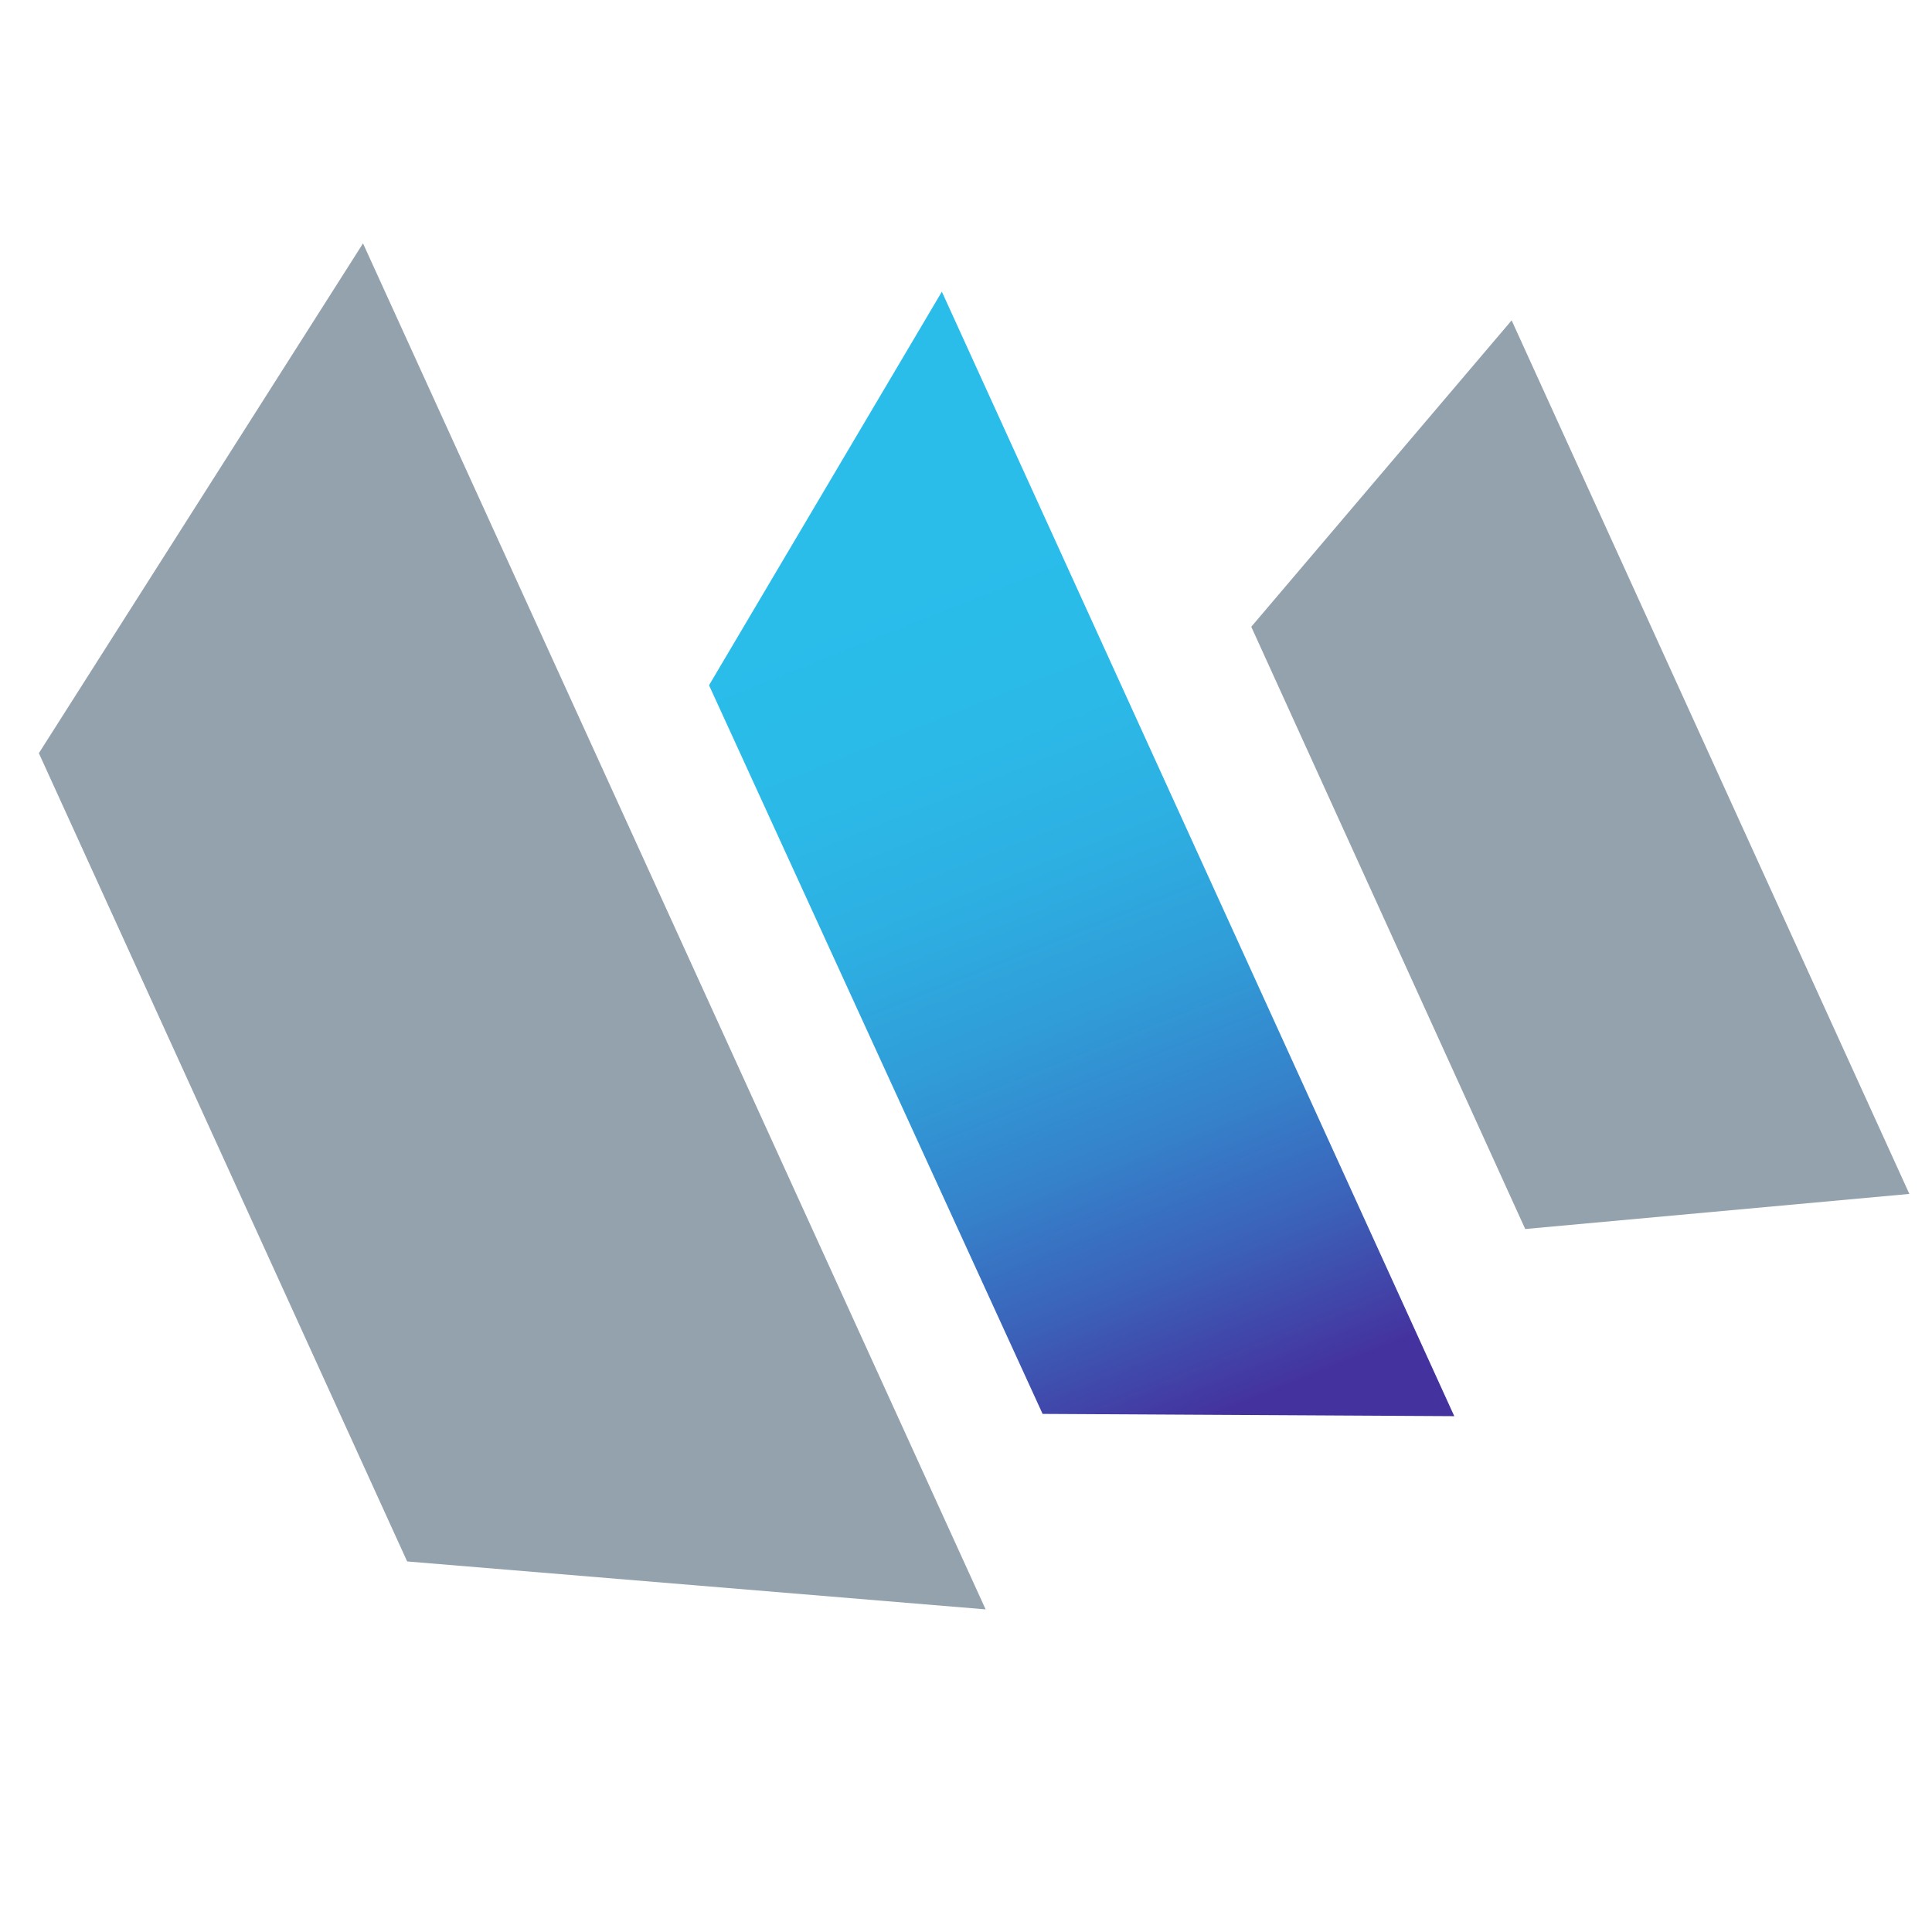
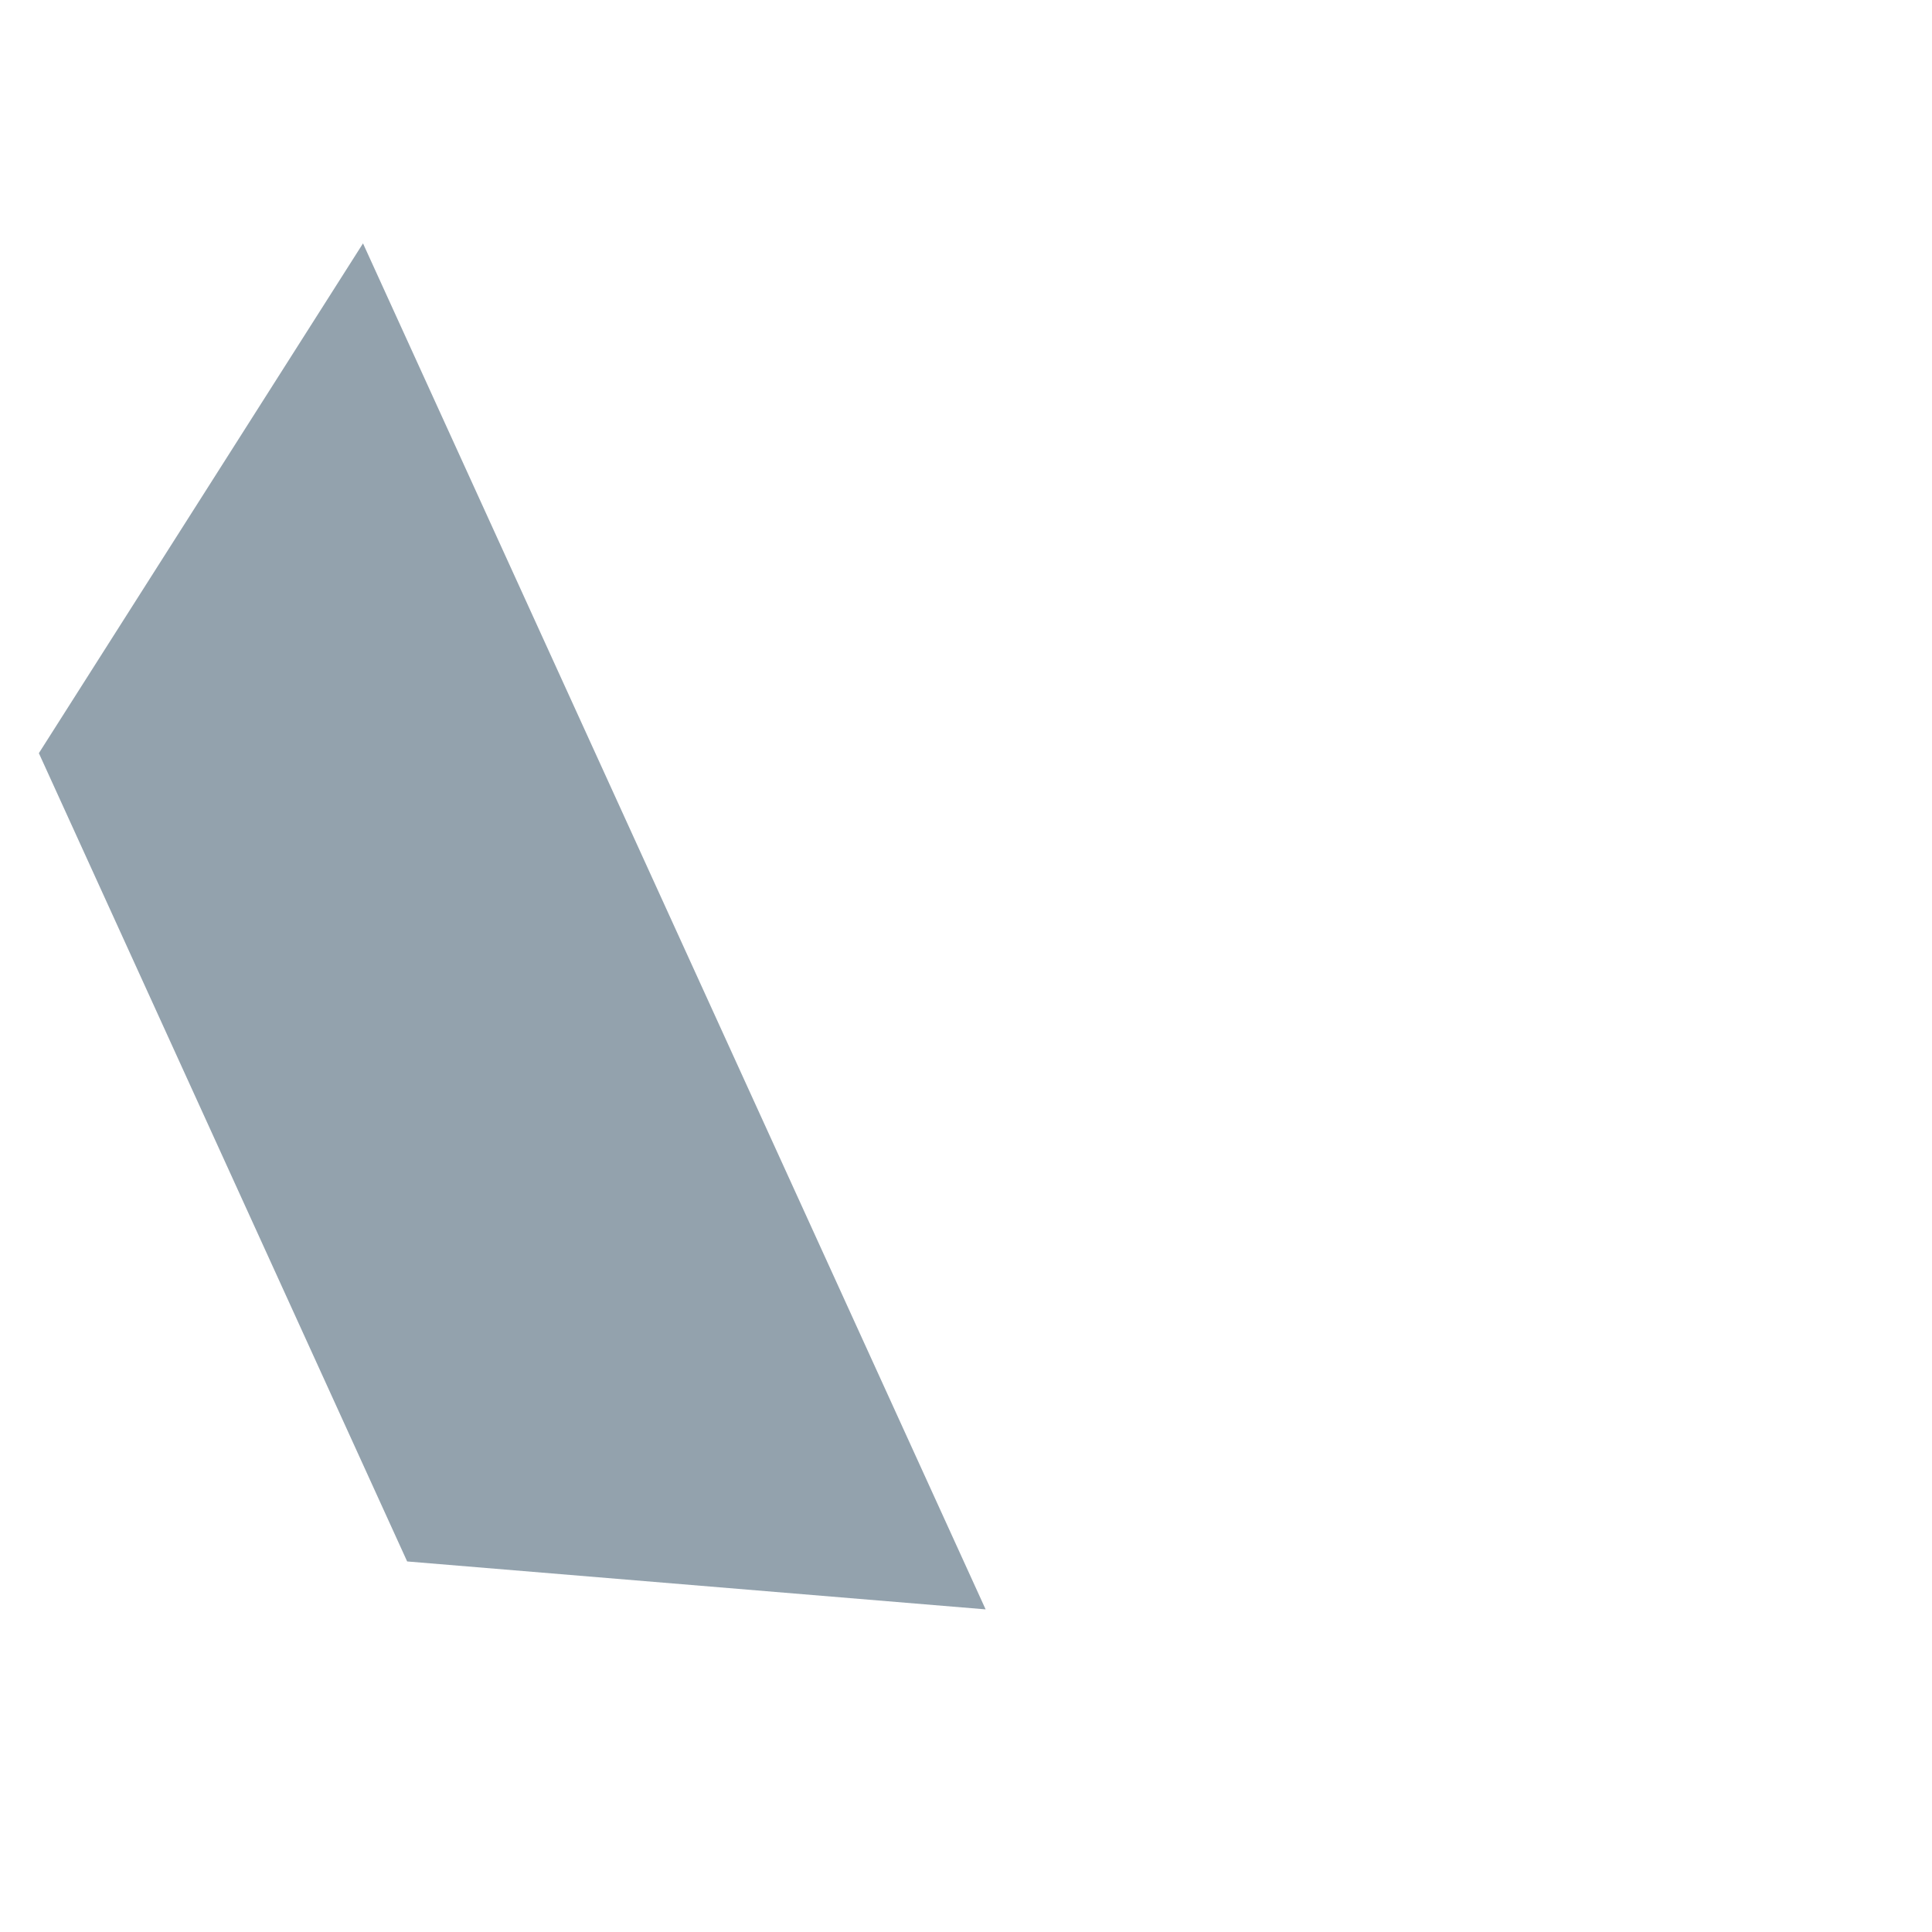
<svg xmlns="http://www.w3.org/2000/svg" version="1.1" id="Ebene_1" x="0px" y="0px" viewBox="0 0 512 512" style="enable-background:new 0 0 512 512;" xml:space="preserve">
  <style type="text/css">
	.st0{fill:url(#SVGID_1_);}
	.st1{fill:#93A2AD;}
</style>
  <linearGradient id="SVGID_1_" gradientUnits="userSpaceOnUse" x1="324.791" y1="140.32" x2="237.212" y2="358.98" gradientTransform="matrix(1 0 0 -1 0 514)">
    <stop offset="0" style="stop-color:#44339F" />
    <stop offset="3.000000e-02" style="stop-color:#433BA3" />
    <stop offset="0.17" style="stop-color:#3B62B9" />
    <stop offset="0.32" style="stop-color:#3583CB" />
    <stop offset="0.48" style="stop-color:#309DD8" />
    <stop offset="0.64" style="stop-color:#2DAFE2" />
    <stop offset="0.81" style="stop-color:#2BBAE8" />
    <stop offset="1" style="stop-color:#2ABDEA" />
  </linearGradient>
-   <polygon class="st0" points="187.9,181.6 276.3,374.7 385.4,375.3 249.6,77.3 " />
  <polygon class="st1" points="10.3,199.6 107.9,413.8 261.2,426.5 96.2,64.5 " />
-   <polygon class="st1" points="331.6,166.1 404.2,325.7 506,316.4 400.6,84.9 " />
</svg>